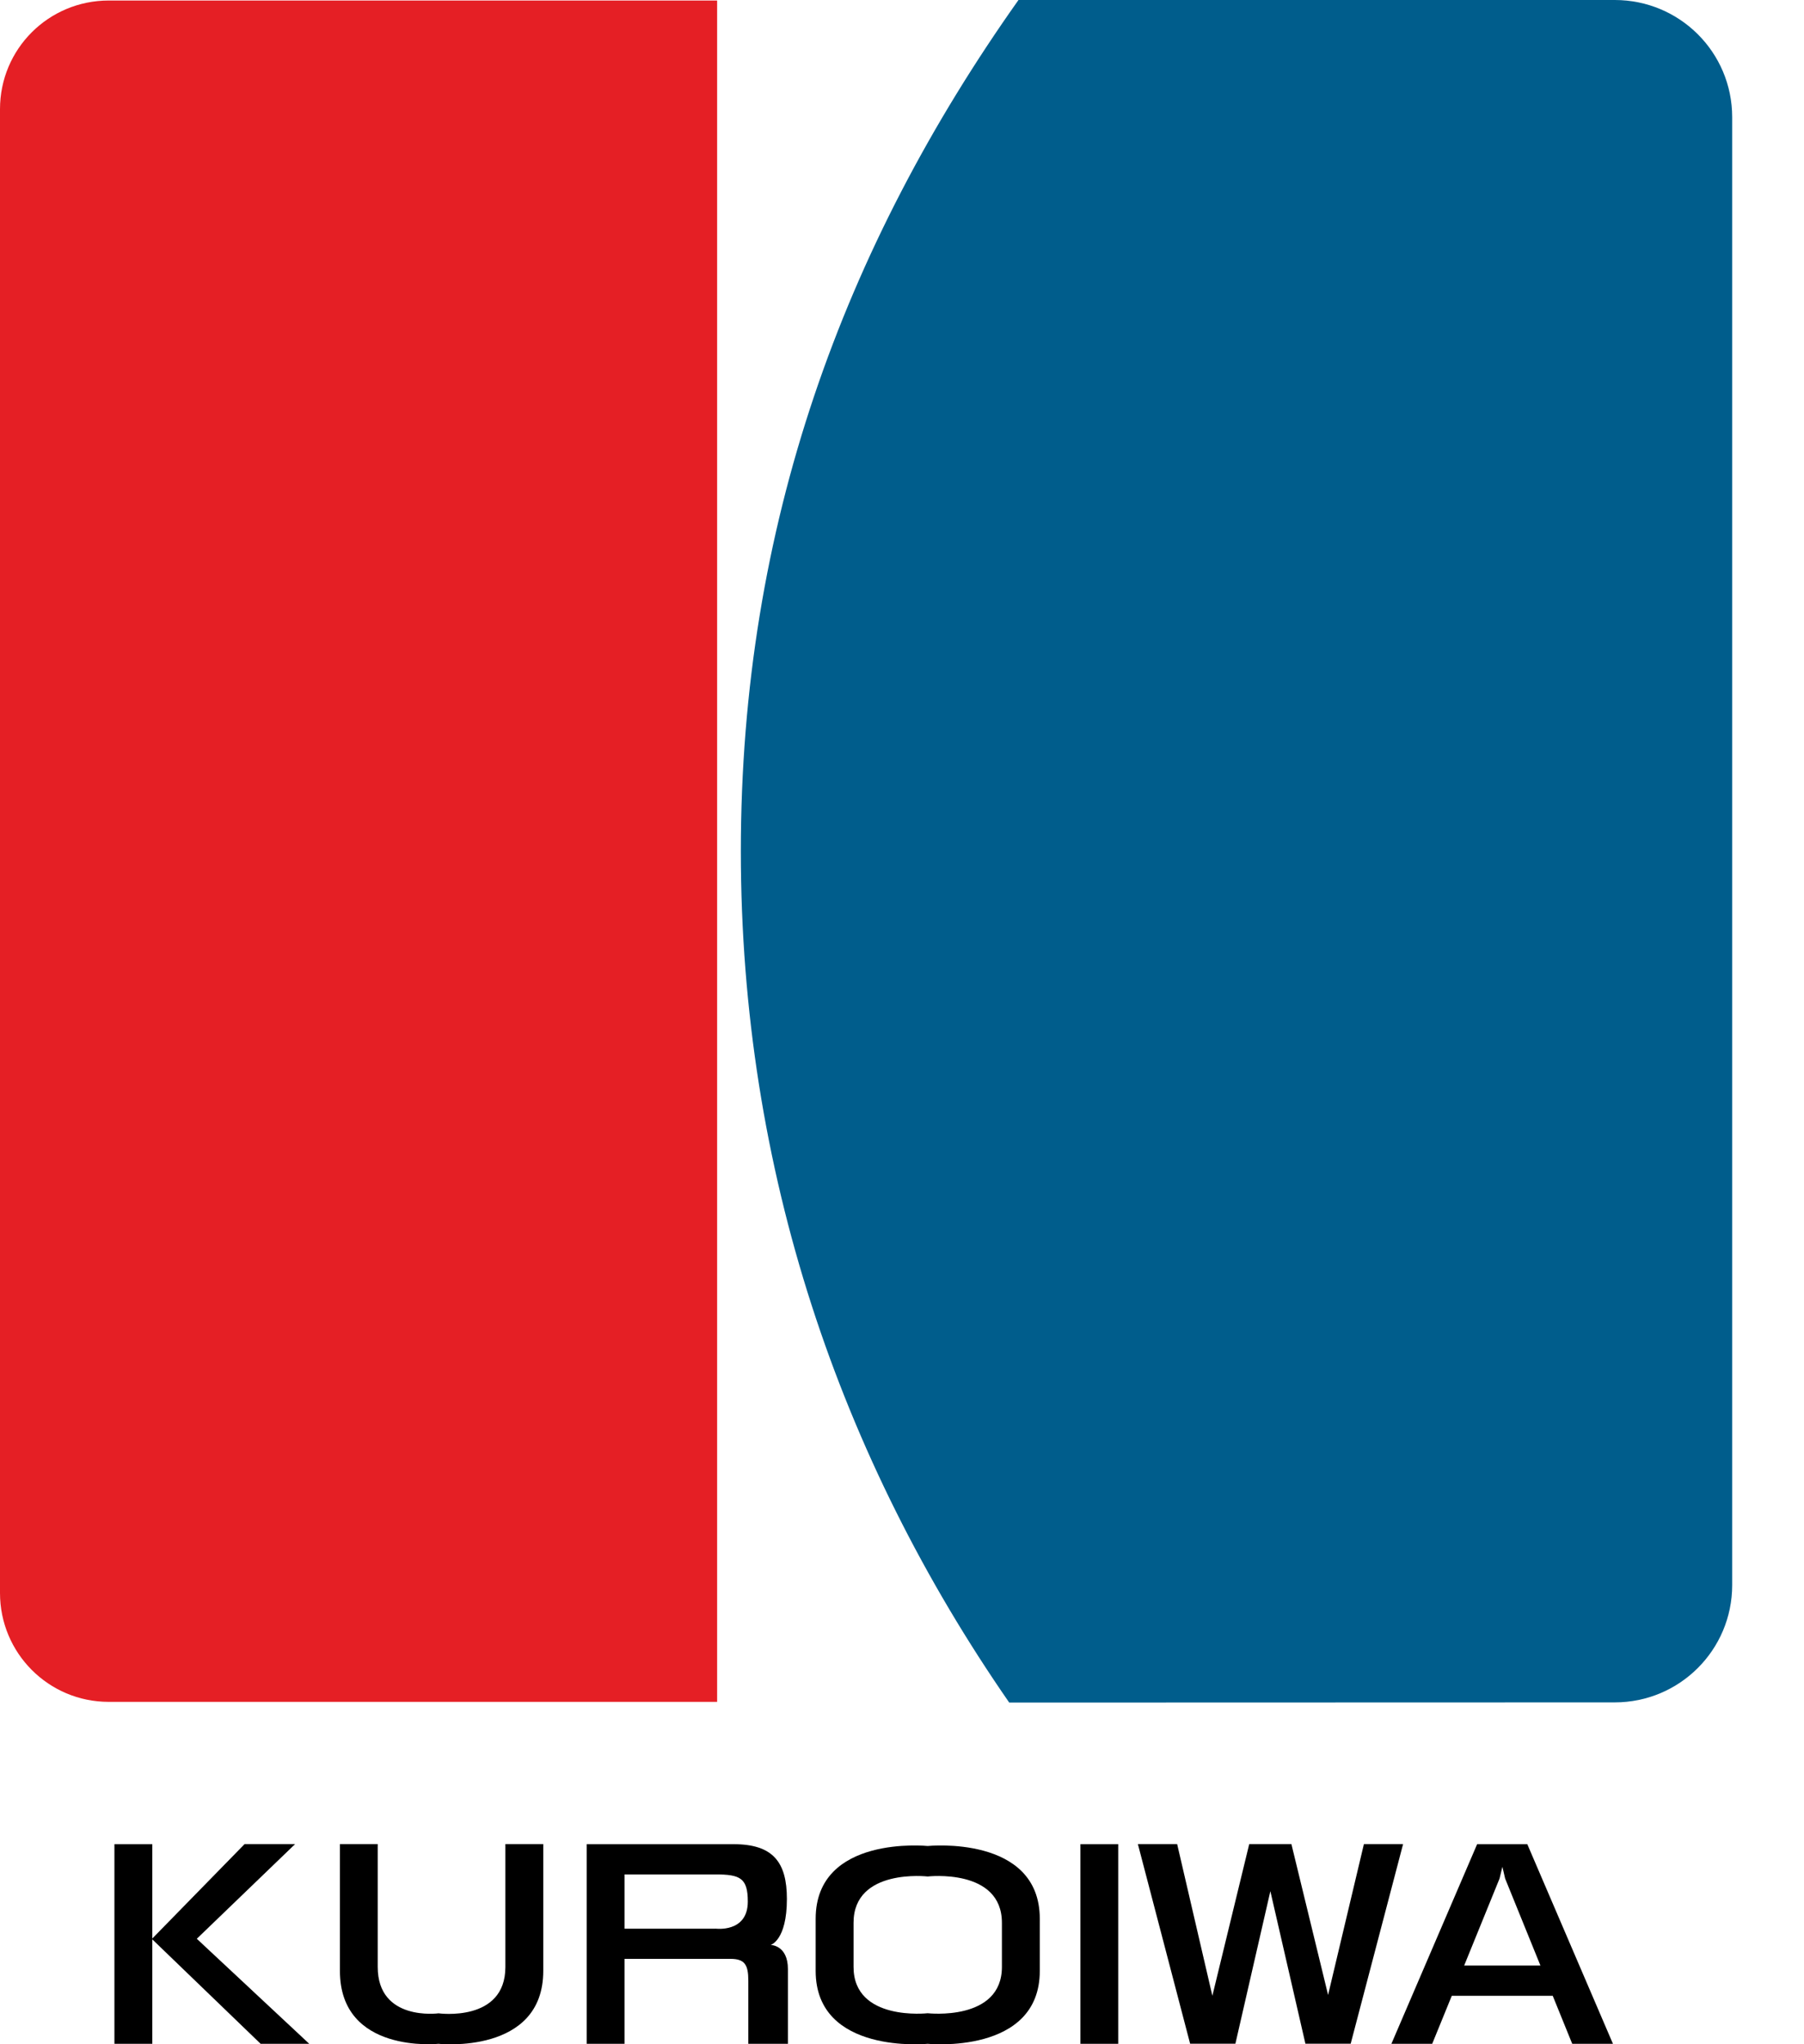
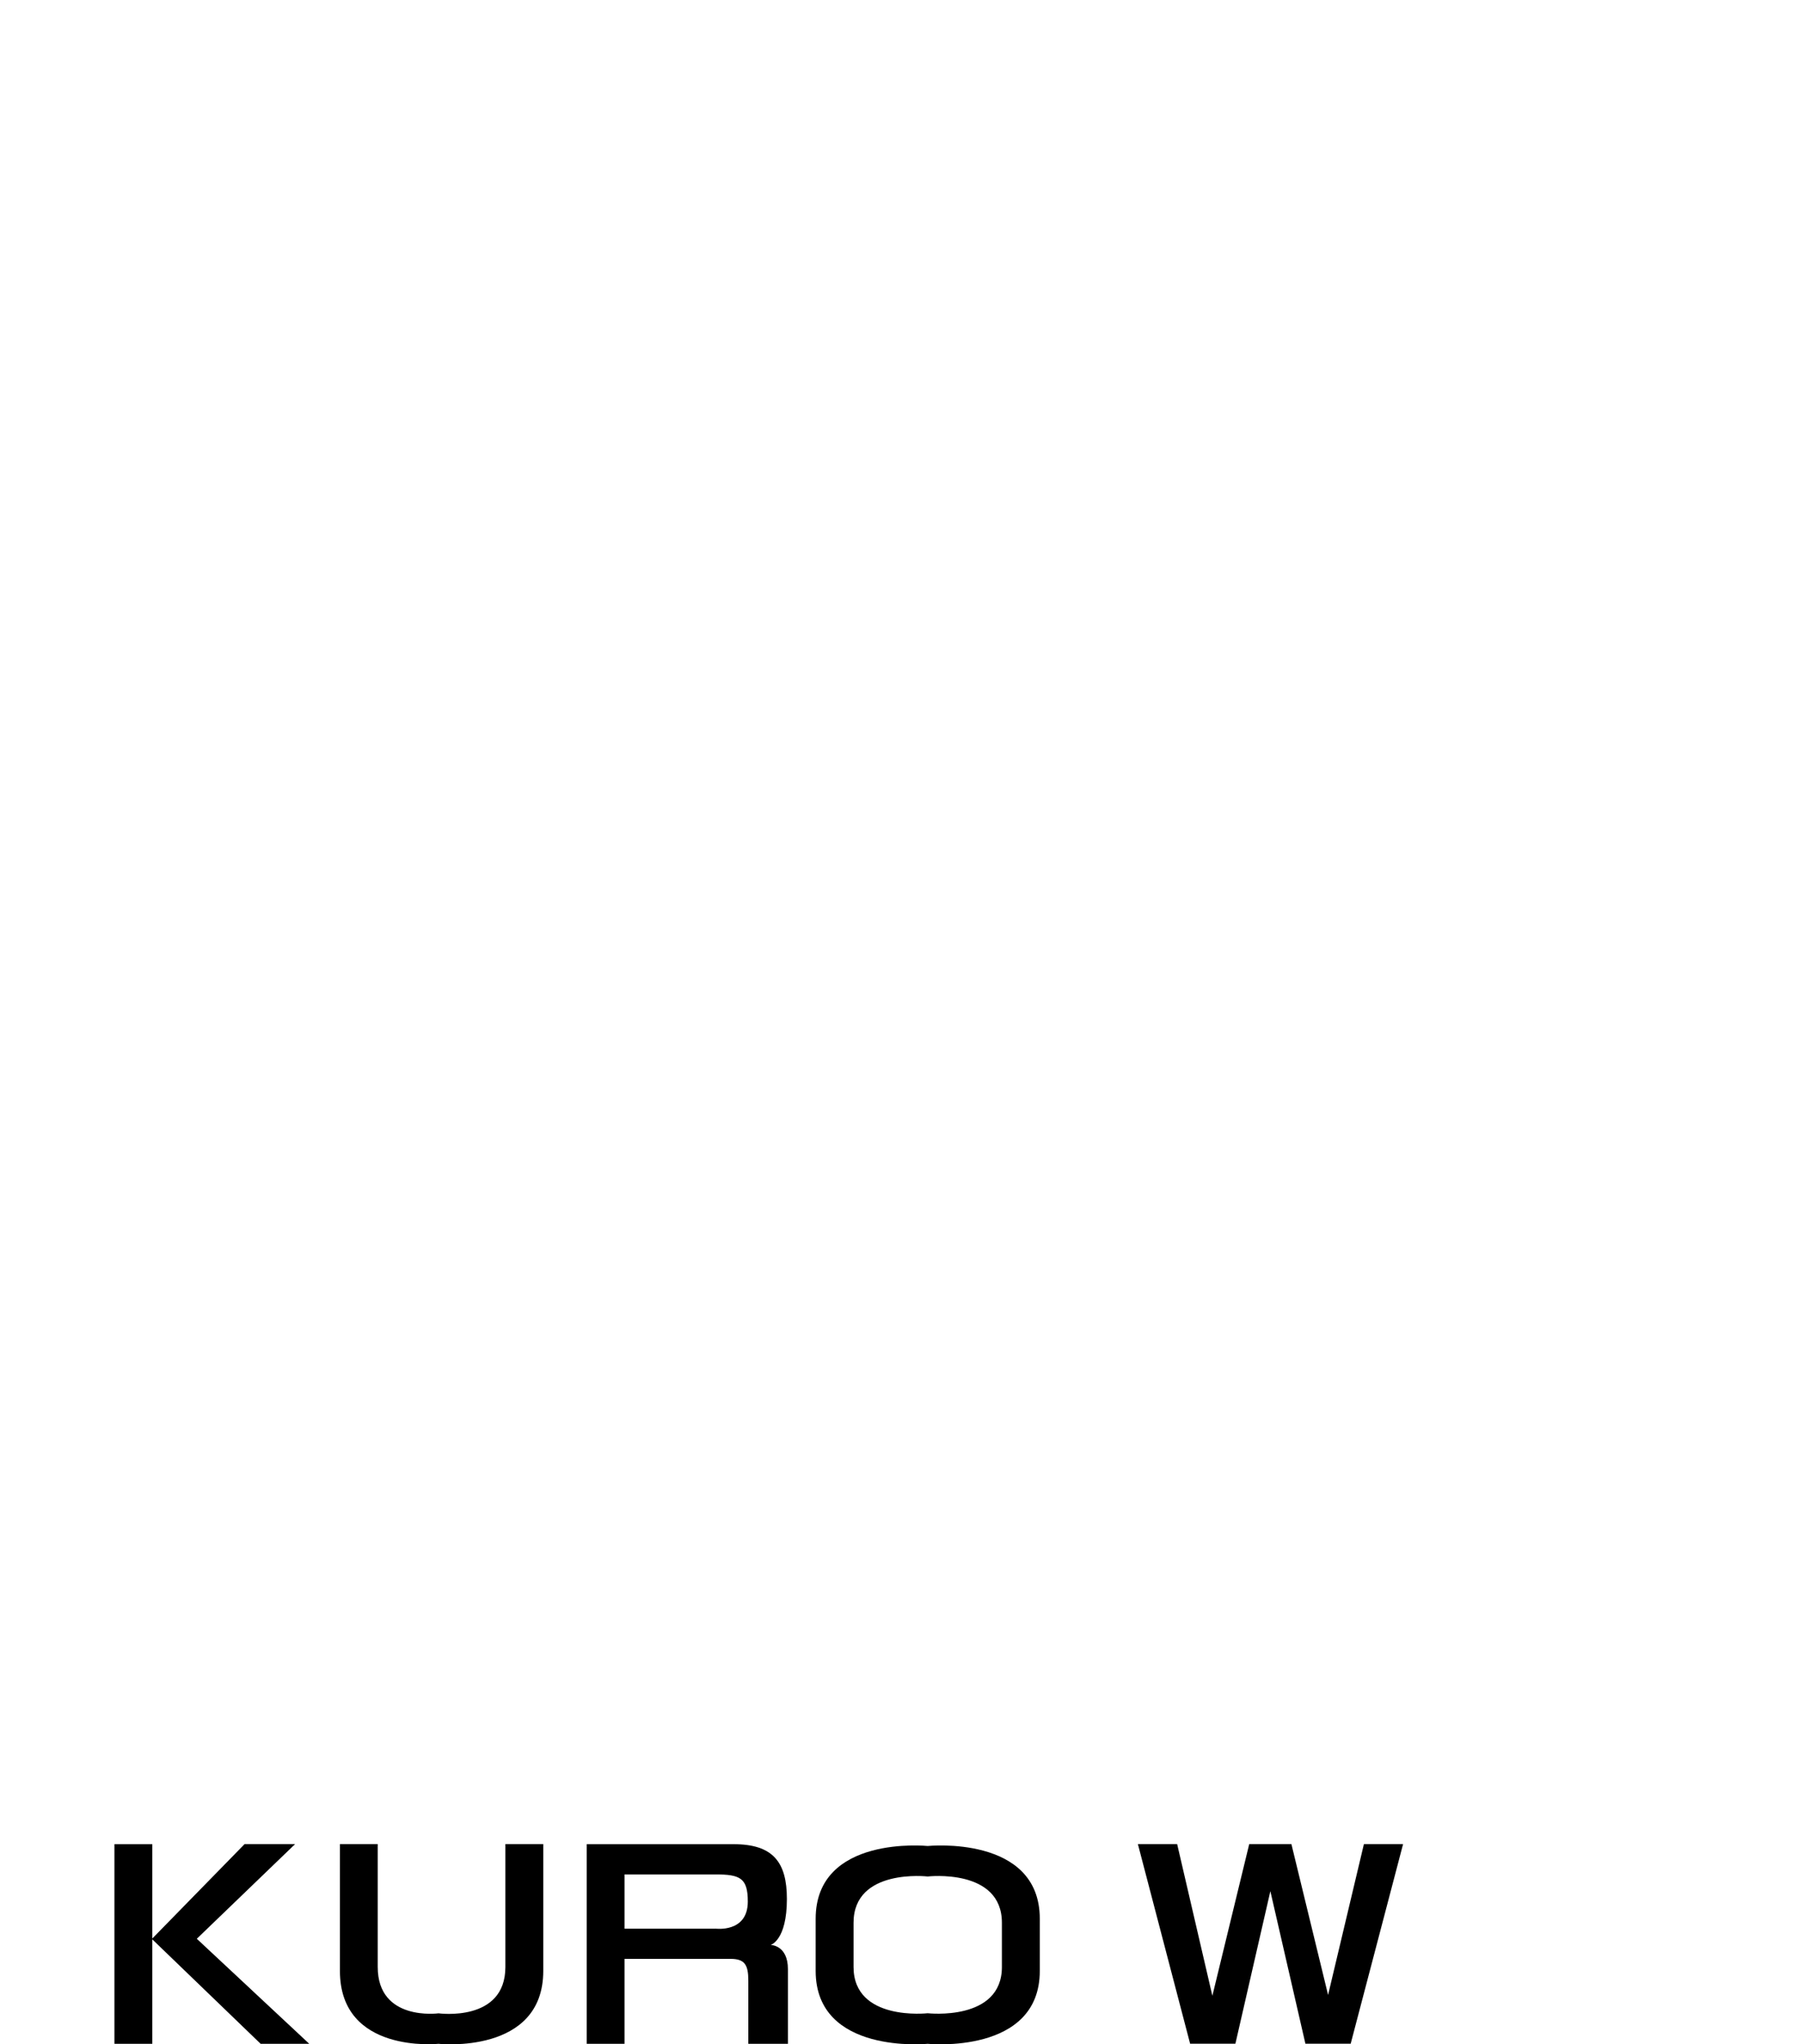
<svg xmlns="http://www.w3.org/2000/svg" version="1.1" id="レイヤー_1" x="0px" y="0px" width="21px" height="23.801px" viewBox="0 0 21 23.801" enable-background="new 0 0 21 23.801" xml:space="preserve">
-   <path fill="#E51F25" d="M8.347,0.006H1.266C0.565,0.006,0,0.57,0,1.271C0,1.283,0,1.297,0,1.31l0,0v17.237  c0,0.699,0.565,1.267,1.266,1.267c0.006,0,0.013,0,0.02,0h7.062V0.006z" />
-   <path fill="#005D8C" d="M20.164,1.365C20.164,0.609,19.553,0,18.797,0h-6.941C9.821,2.873,8.624,6.121,8.624,9.91  c0,3.72,1.155,7.069,3.124,9.912l7.049-0.002c0.756,0,1.367-0.612,1.367-1.366V1.365z" />
  <path d="M1.773,22.569l1.074-1.099h0.588l-1.144,1.102l1.309,1.223H3.034l-1.261-1.216v1.216H1.332v-2.324h0.441V22.569z" />
  <path d="M8.541,21.471c0.457,0,0.619,0.209,0.619,0.637c0,0.485-0.189,0.536-0.189,0.536s0.201,0,0.201,0.282v0.869H8.711v-0.736  c0-0.184-0.042-0.253-0.207-0.253H7.27v0.989H6.83v-2.324H8.541z M8.328,22.454c0,0,0.377,0.052,0.377-0.315  c0-0.275-0.09-0.316-0.377-0.316H7.27v0.632H8.328z" />
-   <path d="M13.017,23.795h-0.44v-2.324h0.44V23.795z" />
+   <path d="M13.017,23.795h-0.44h0.44V23.795z" />
  <path d="M14.113,23.236l0.429-1.766h0.491l0.427,1.756l0.417-1.756h0.456l-0.61,2.324h-0.527l-0.408-1.776l-0.407,1.776h-0.527  l-0.608-2.324h0.457L14.113,23.236z" />
-   <path d="M17.779,21.471l0.997,2.324h-0.474l-0.227-0.559h-1.175l-0.228,0.559h-0.475l0.998-2.324H17.779z M17.521,21.871  l-0.032-0.137l-0.033,0.137l-0.412,1.013h0.888L17.521,21.871z" />
  <path d="M5.883,21.471v1.43c0,0.647-0.778,0.539-0.778,0.539S4.397,23.537,4.397,22.9v-1.43h-0.44v1.476  c0,0.971,1.147,0.849,1.147,0.849s1.22,0.132,1.22-0.849v-1.476H5.883z" />
  <path d="M10.799,21.492c0,0-1.304-0.134-1.304,0.848v0.606c0,0.98,1.304,0.849,1.304,0.849s1.305,0.132,1.305-0.849V22.34  C12.104,21.358,10.799,21.492,10.799,21.492z M11.663,22.9c0,0.637-0.864,0.539-0.864,0.539S9.936,23.537,9.936,22.9v-0.514  c0-0.639,0.863-0.539,0.863-0.539s0.864-0.1,0.864,0.539V22.9z" />
</svg>